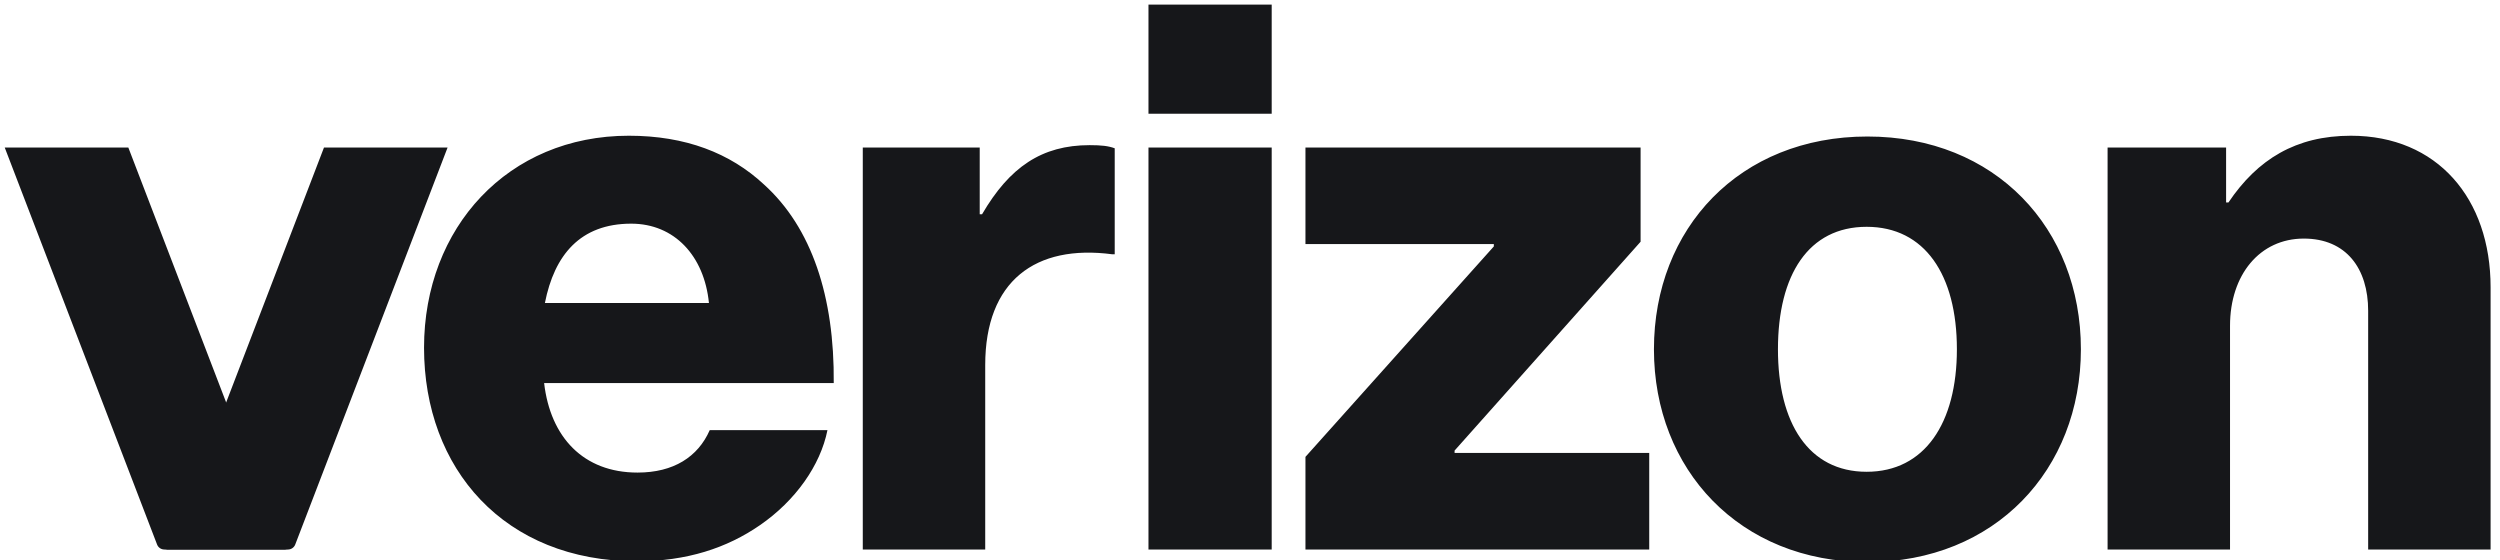
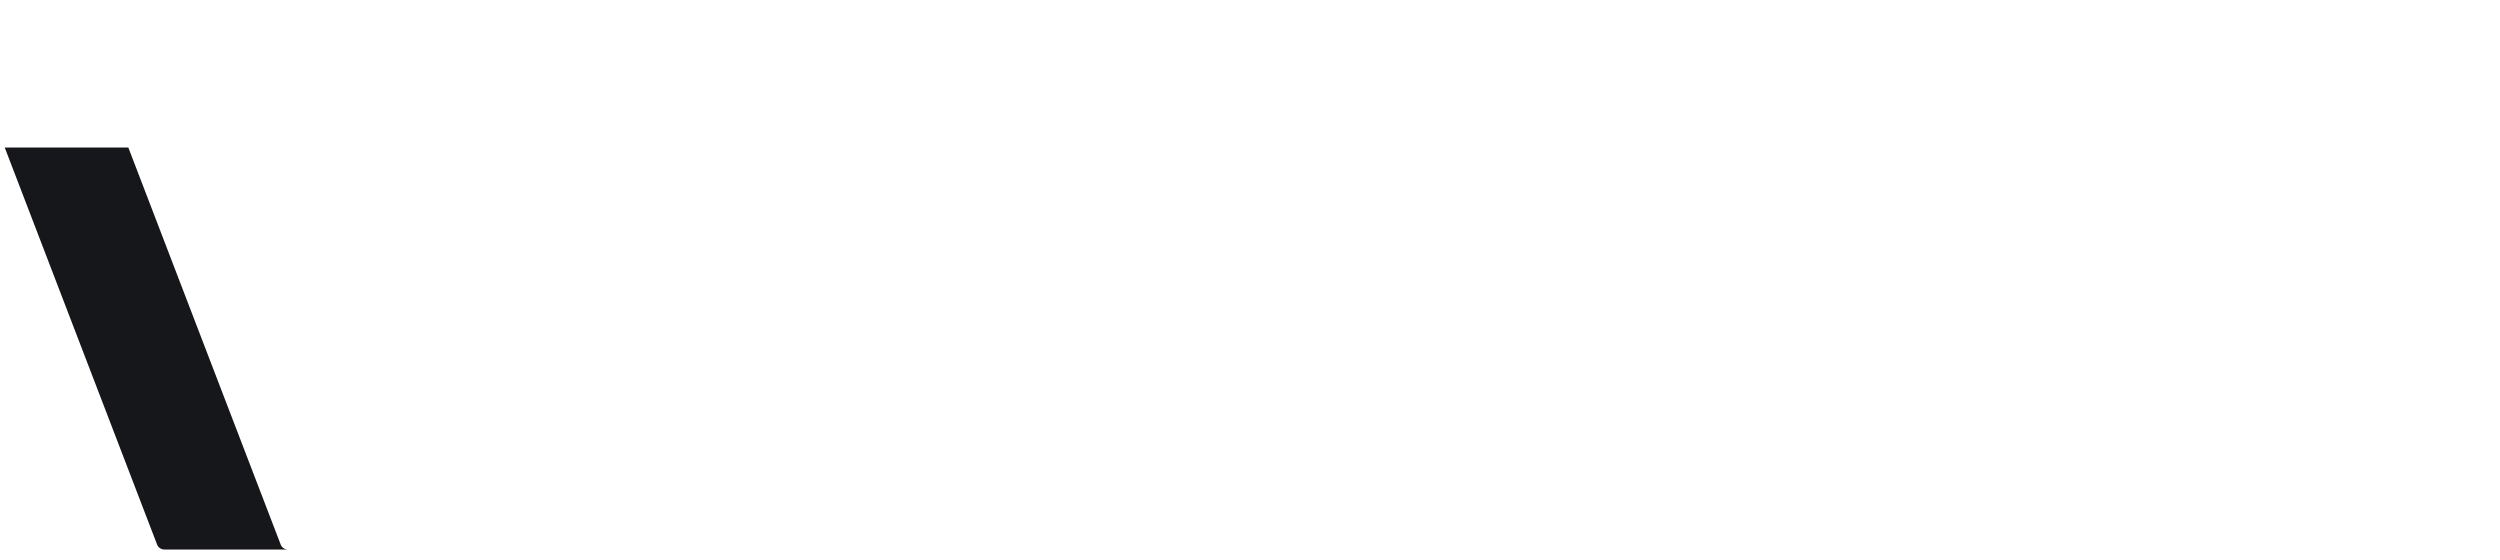
<svg xmlns="http://www.w3.org/2000/svg" width="357" height="80" viewBox="0 0 357 80" fill="none">
  <g clip-path="url(#clip0_2_1788)">
-     <path d="M300.964 78.47H318.448V46.516C318.448 39.228 322.707 34.069 328.983 34.069C335.035 34.069 338.173 38.331 338.173 44.386V78.471H355.657V41.023C355.657 28.352 348.037 19.382 335.707 19.382C327.863 19.382 322.37 22.746 318.223 28.913H317.887V21.064H300.963V78.47H300.964ZM266.668 19.494C248.399 19.494 236.183 32.612 236.183 49.879C236.183 67.035 248.399 80.265 266.668 80.265C284.936 80.265 297.152 67.035 297.152 49.879C297.152 32.612 284.936 19.494 266.668 19.494ZM266.556 67.37C258.261 67.37 253.891 60.42 253.891 49.879C253.891 39.228 258.261 32.388 266.556 32.388C274.849 32.388 279.444 39.227 279.444 49.879C279.444 60.42 274.849 67.37 266.556 67.37ZM186.419 78.47H235.51V64.68H207.715V64.342L234.277 34.518V21.064H186.419V34.854H213.318V35.191L186.419 65.24V78.47ZM164.002 78.47H181.598V21.064H164.002V78.47ZM123.205 78.47H140.689V52.123C140.689 40.124 147.862 34.854 158.846 36.313H159.182V21.176C158.285 20.84 157.277 20.728 155.596 20.728C148.759 20.728 144.164 23.866 140.24 30.594H139.904V21.064H123.205V78.47ZM91.039 67.484C83.305 67.484 78.598 62.436 77.701 54.702H119.058C119.17 42.367 115.919 32.5 109.083 26.333C104.264 21.849 97.874 19.381 89.805 19.381C72.546 19.381 60.553 32.5 60.553 49.655C60.553 66.921 71.985 80.151 90.927 80.151C98.1 80.151 103.815 78.246 108.523 74.993C113.567 71.519 117.152 66.472 118.16 61.427H101.349C99.669 65.24 96.194 67.484 91.039 67.484ZM90.142 31.939C96.306 31.939 100.565 36.537 101.237 43.264H77.813C79.159 36.424 82.857 31.939 90.142 31.939ZM164.002 0.656H181.598V16.242H164.002V0.656Z" fill="#16171A" />
    <path d="M40.08 77.756L18.324 21.064H0.674L22.43 77.756C22.595 78.188 23.009 78.471 23.47 78.471H41.12C40.659 78.471 40.245 78.188 40.08 77.756Z" fill="#16171A" />
-     <path d="M24.51 77.756L46.266 21.064H63.916L42.16 77.756C41.995 78.188 41.581 78.471 41.12 78.471H23.47C23.931 78.471 24.346 78.188 24.51 77.756Z" fill="#16171A" />
  </g>
  <defs>
    <clipPath id="clip0_2_1788">
      <rect width="357" height="80" fill="white" />
    </clipPath>
  </defs>
</svg>